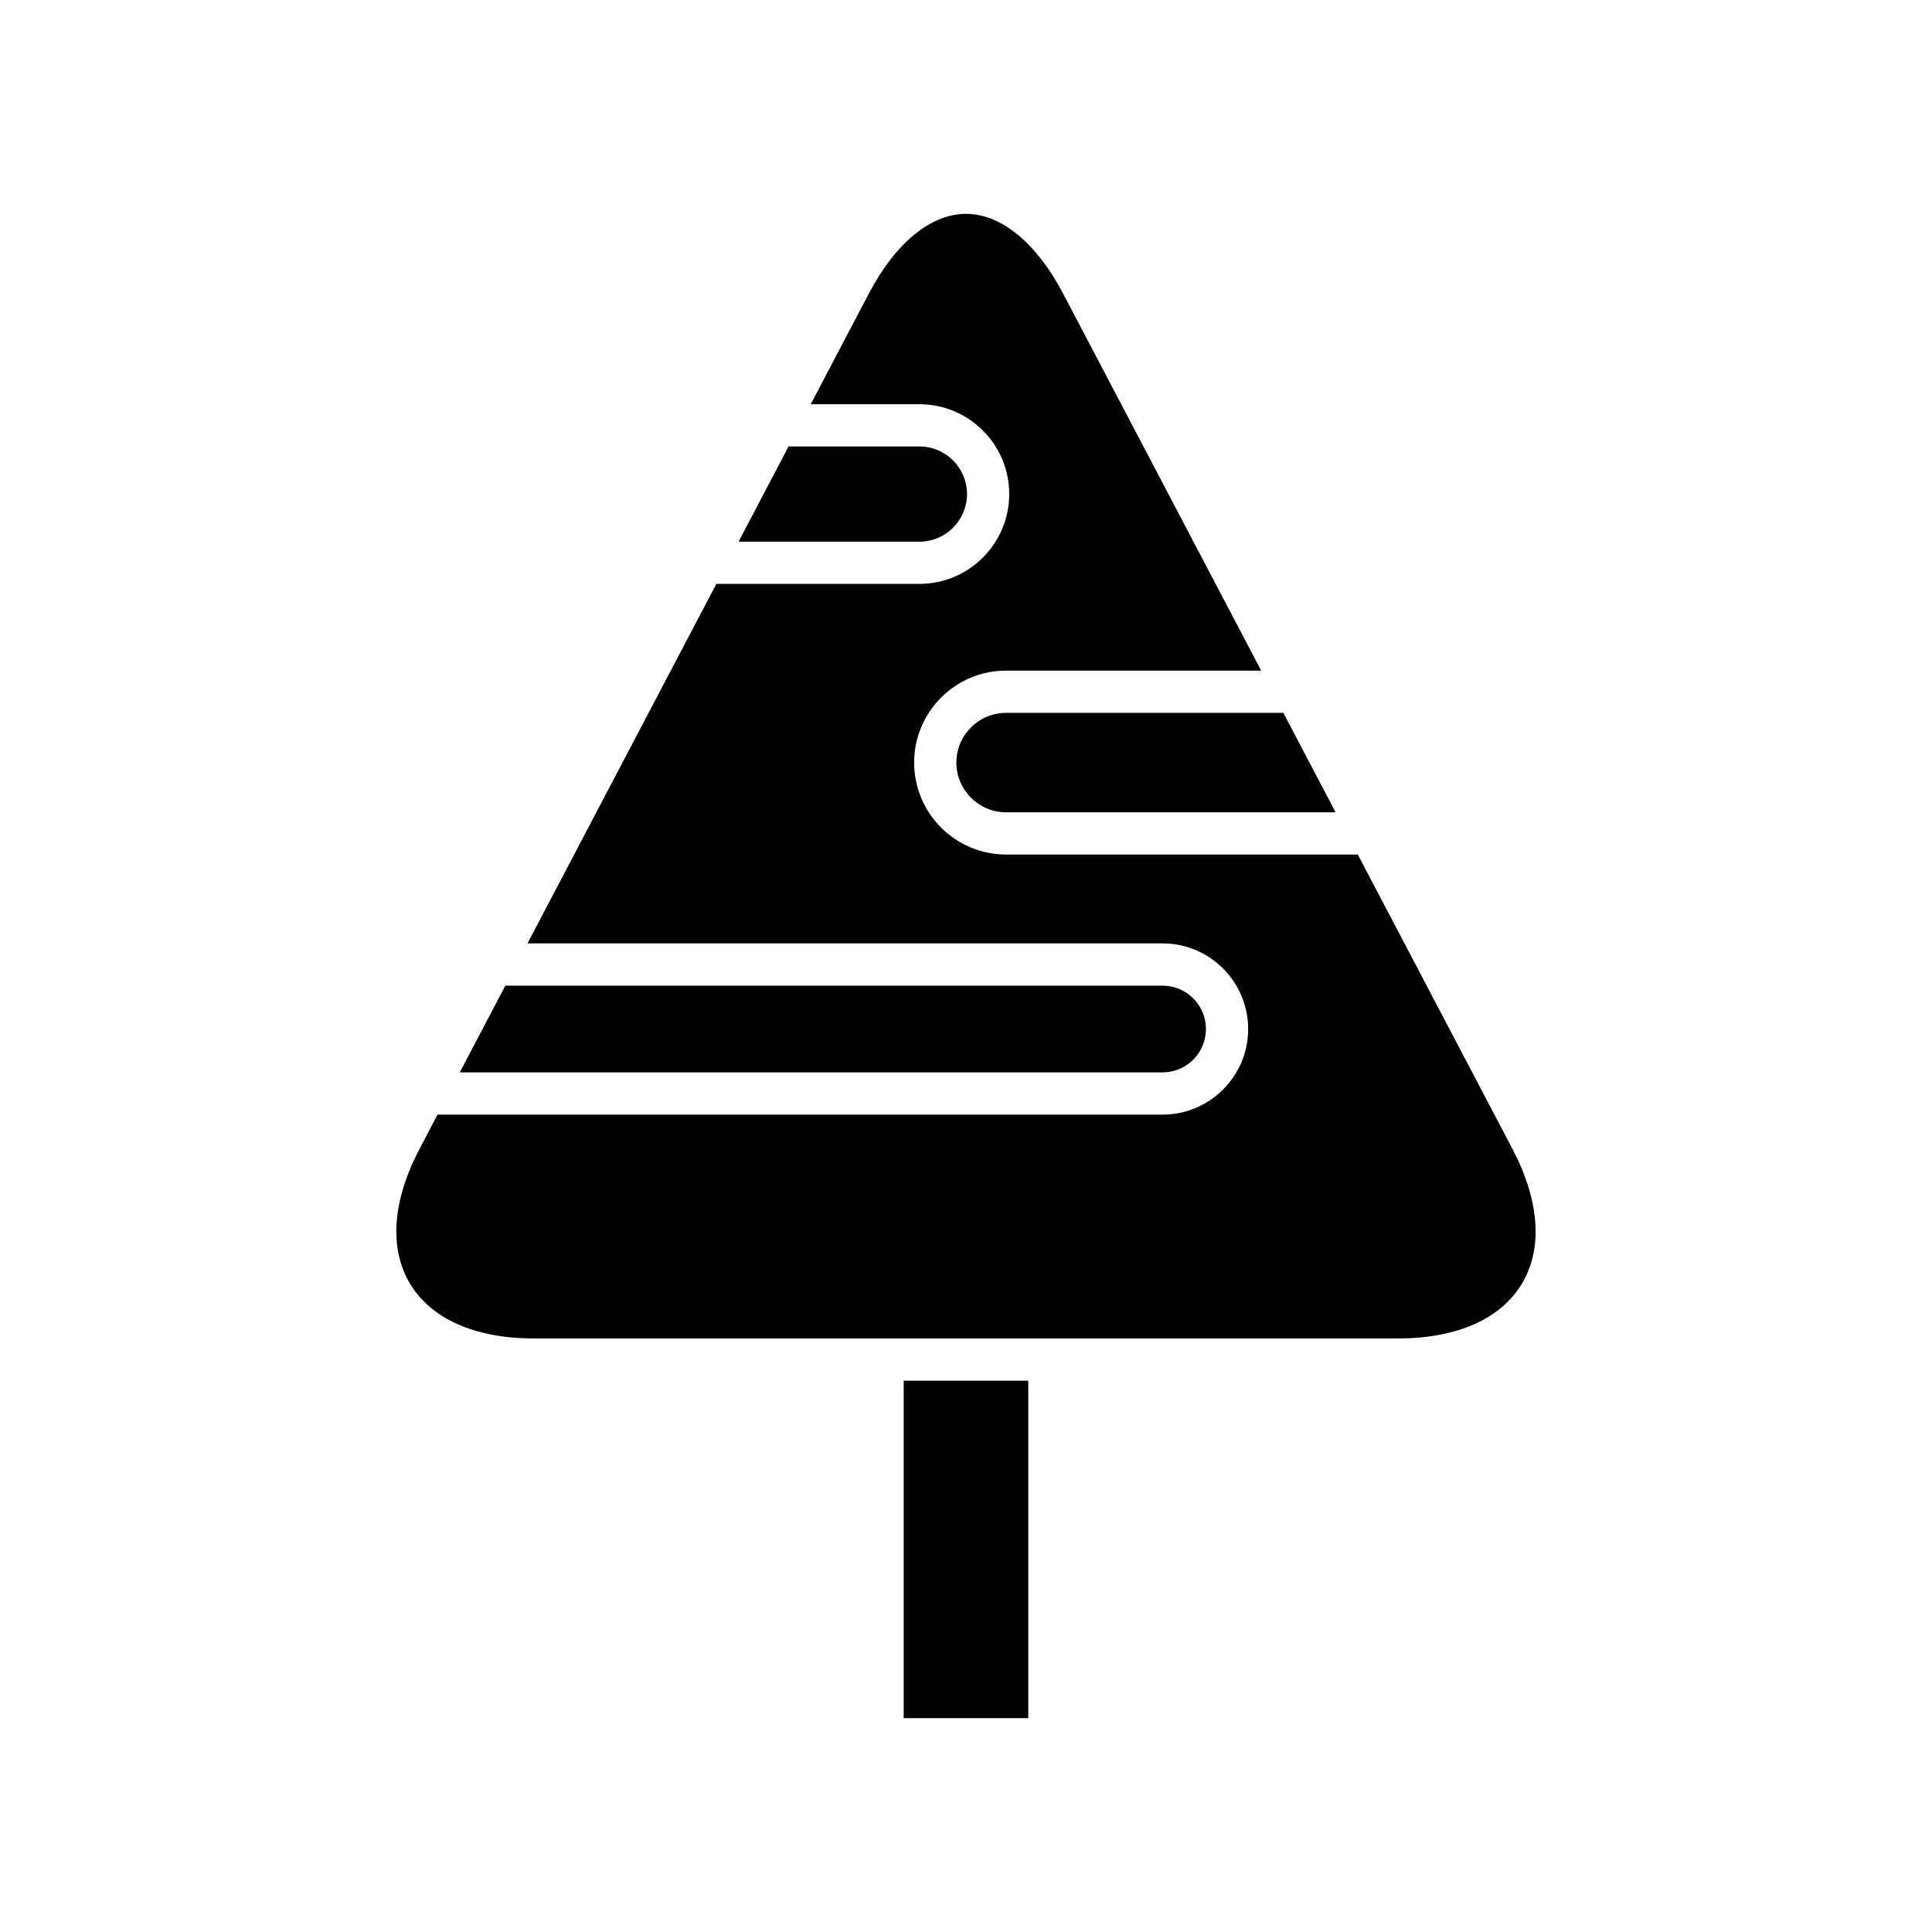
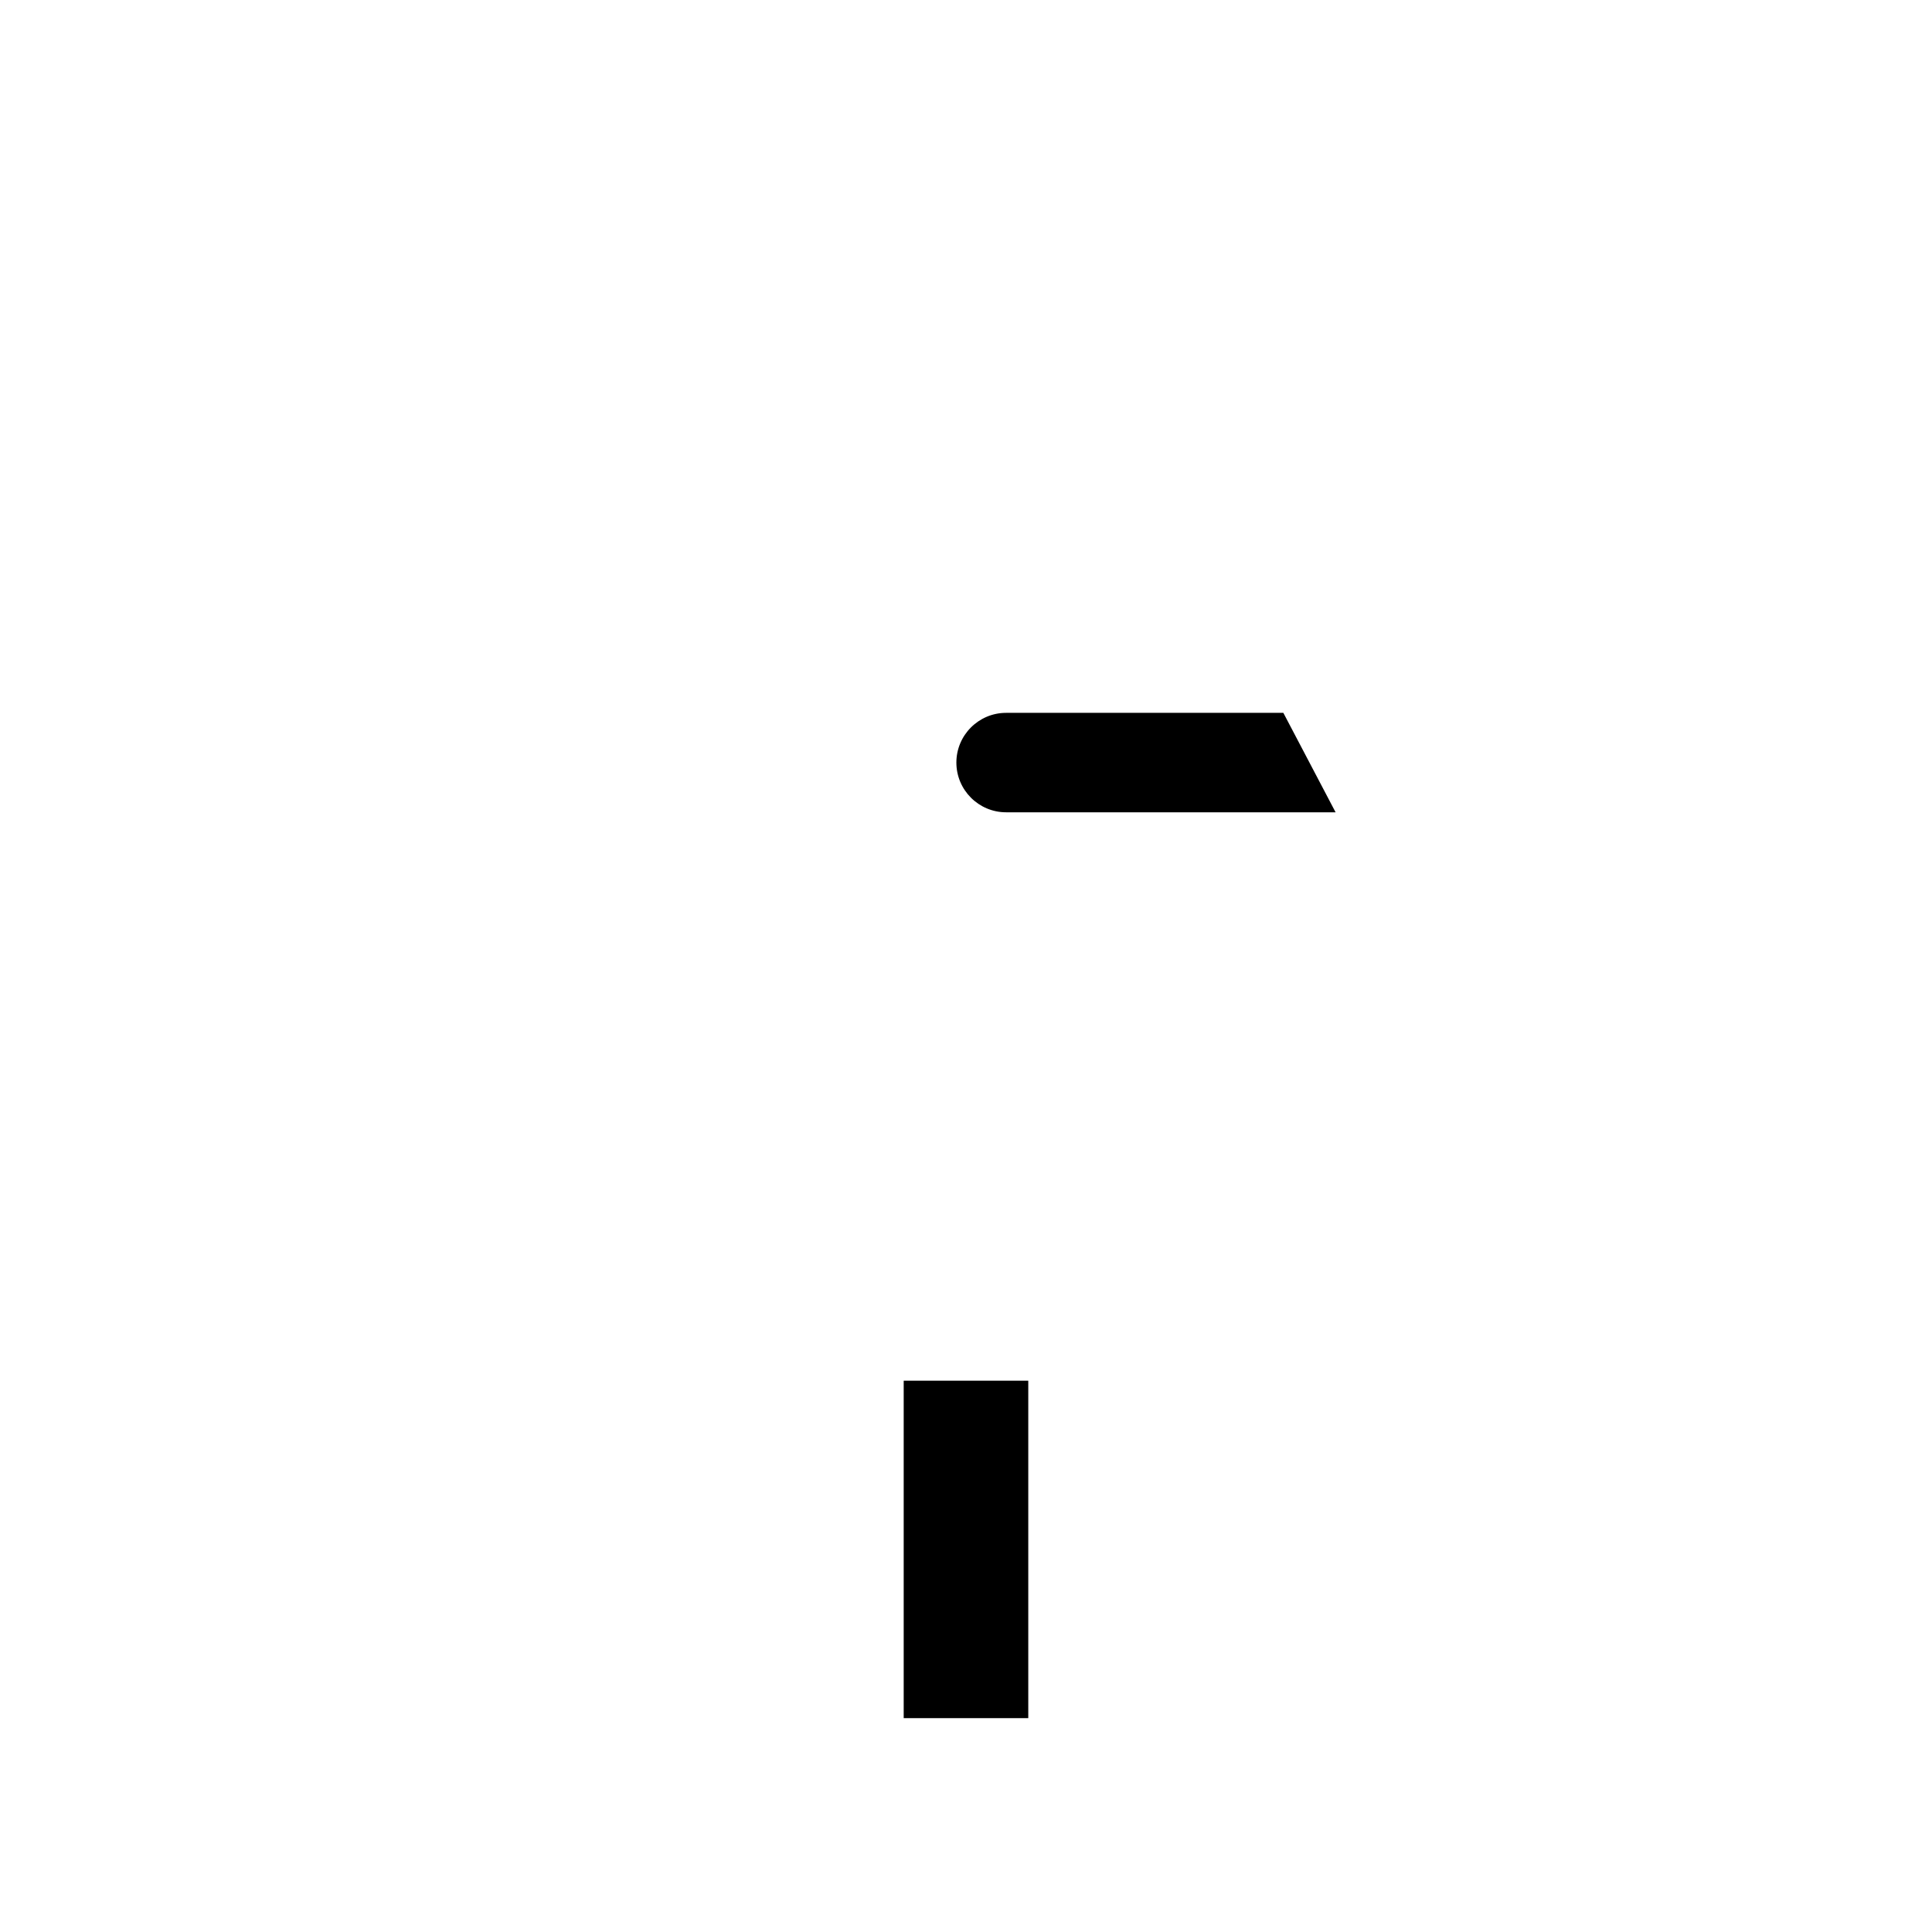
<svg xmlns="http://www.w3.org/2000/svg" fill="#000000" width="800px" height="800px" version="1.1" viewBox="144 144 512 512">
  <g>
-     <path d="m400.27 274.93c0-6.953-5.66-12.613-12.613-12.613h-34.676l-13.254 25.23h47.93c6.957 0 12.613-5.66 12.613-12.617z" />
-     <path d="m463.59 416.7c0-6.336-5.156-11.492-11.492-11.492h-174.18l-12.078 22.988h186.25c6.344 0.004 11.496-5.152 11.496-11.496z" />
-     <path d="m383.49 509.9h33.012v89.426h-33.012z" />
+     <path d="m383.49 509.9h33.012v89.426h-33.012" />
    <path d="m397.45 346.09c0 7.266 5.91 13.176 13.172 13.176h87.324l-13.844-26.352h-73.48c-7.262 0-13.172 5.91-13.172 13.176z" />
-     <path d="m544.83 448.51-41-78.047h-93.207c-13.438 0-24.367-10.934-24.367-24.371s10.93-24.371 24.367-24.371h67.602l-52.516-99.965c-7.043-13.398-16.41-21.086-25.711-21.086-9.305-0.004-18.676 7.688-25.719 21.086l-15.426 29.363h28.793c13.129 0 23.809 10.684 23.809 23.809 0 13.133-10.684 23.812-23.809 23.812h-53.809l-50.047 95.27h168.3c12.512 0 22.688 10.18 22.688 22.688 0 12.512-10.18 22.691-22.688 22.691h-192.14l-4.793 9.125c-7.211 13.73-8.082 26.426-2.453 35.742 5.633 9.316 17.273 14.449 32.777 14.449h229.02c15.508 0 27.148-5.133 32.777-14.449 5.637-9.32 4.766-22.012-2.445-35.746z" />
  </g>
</svg>